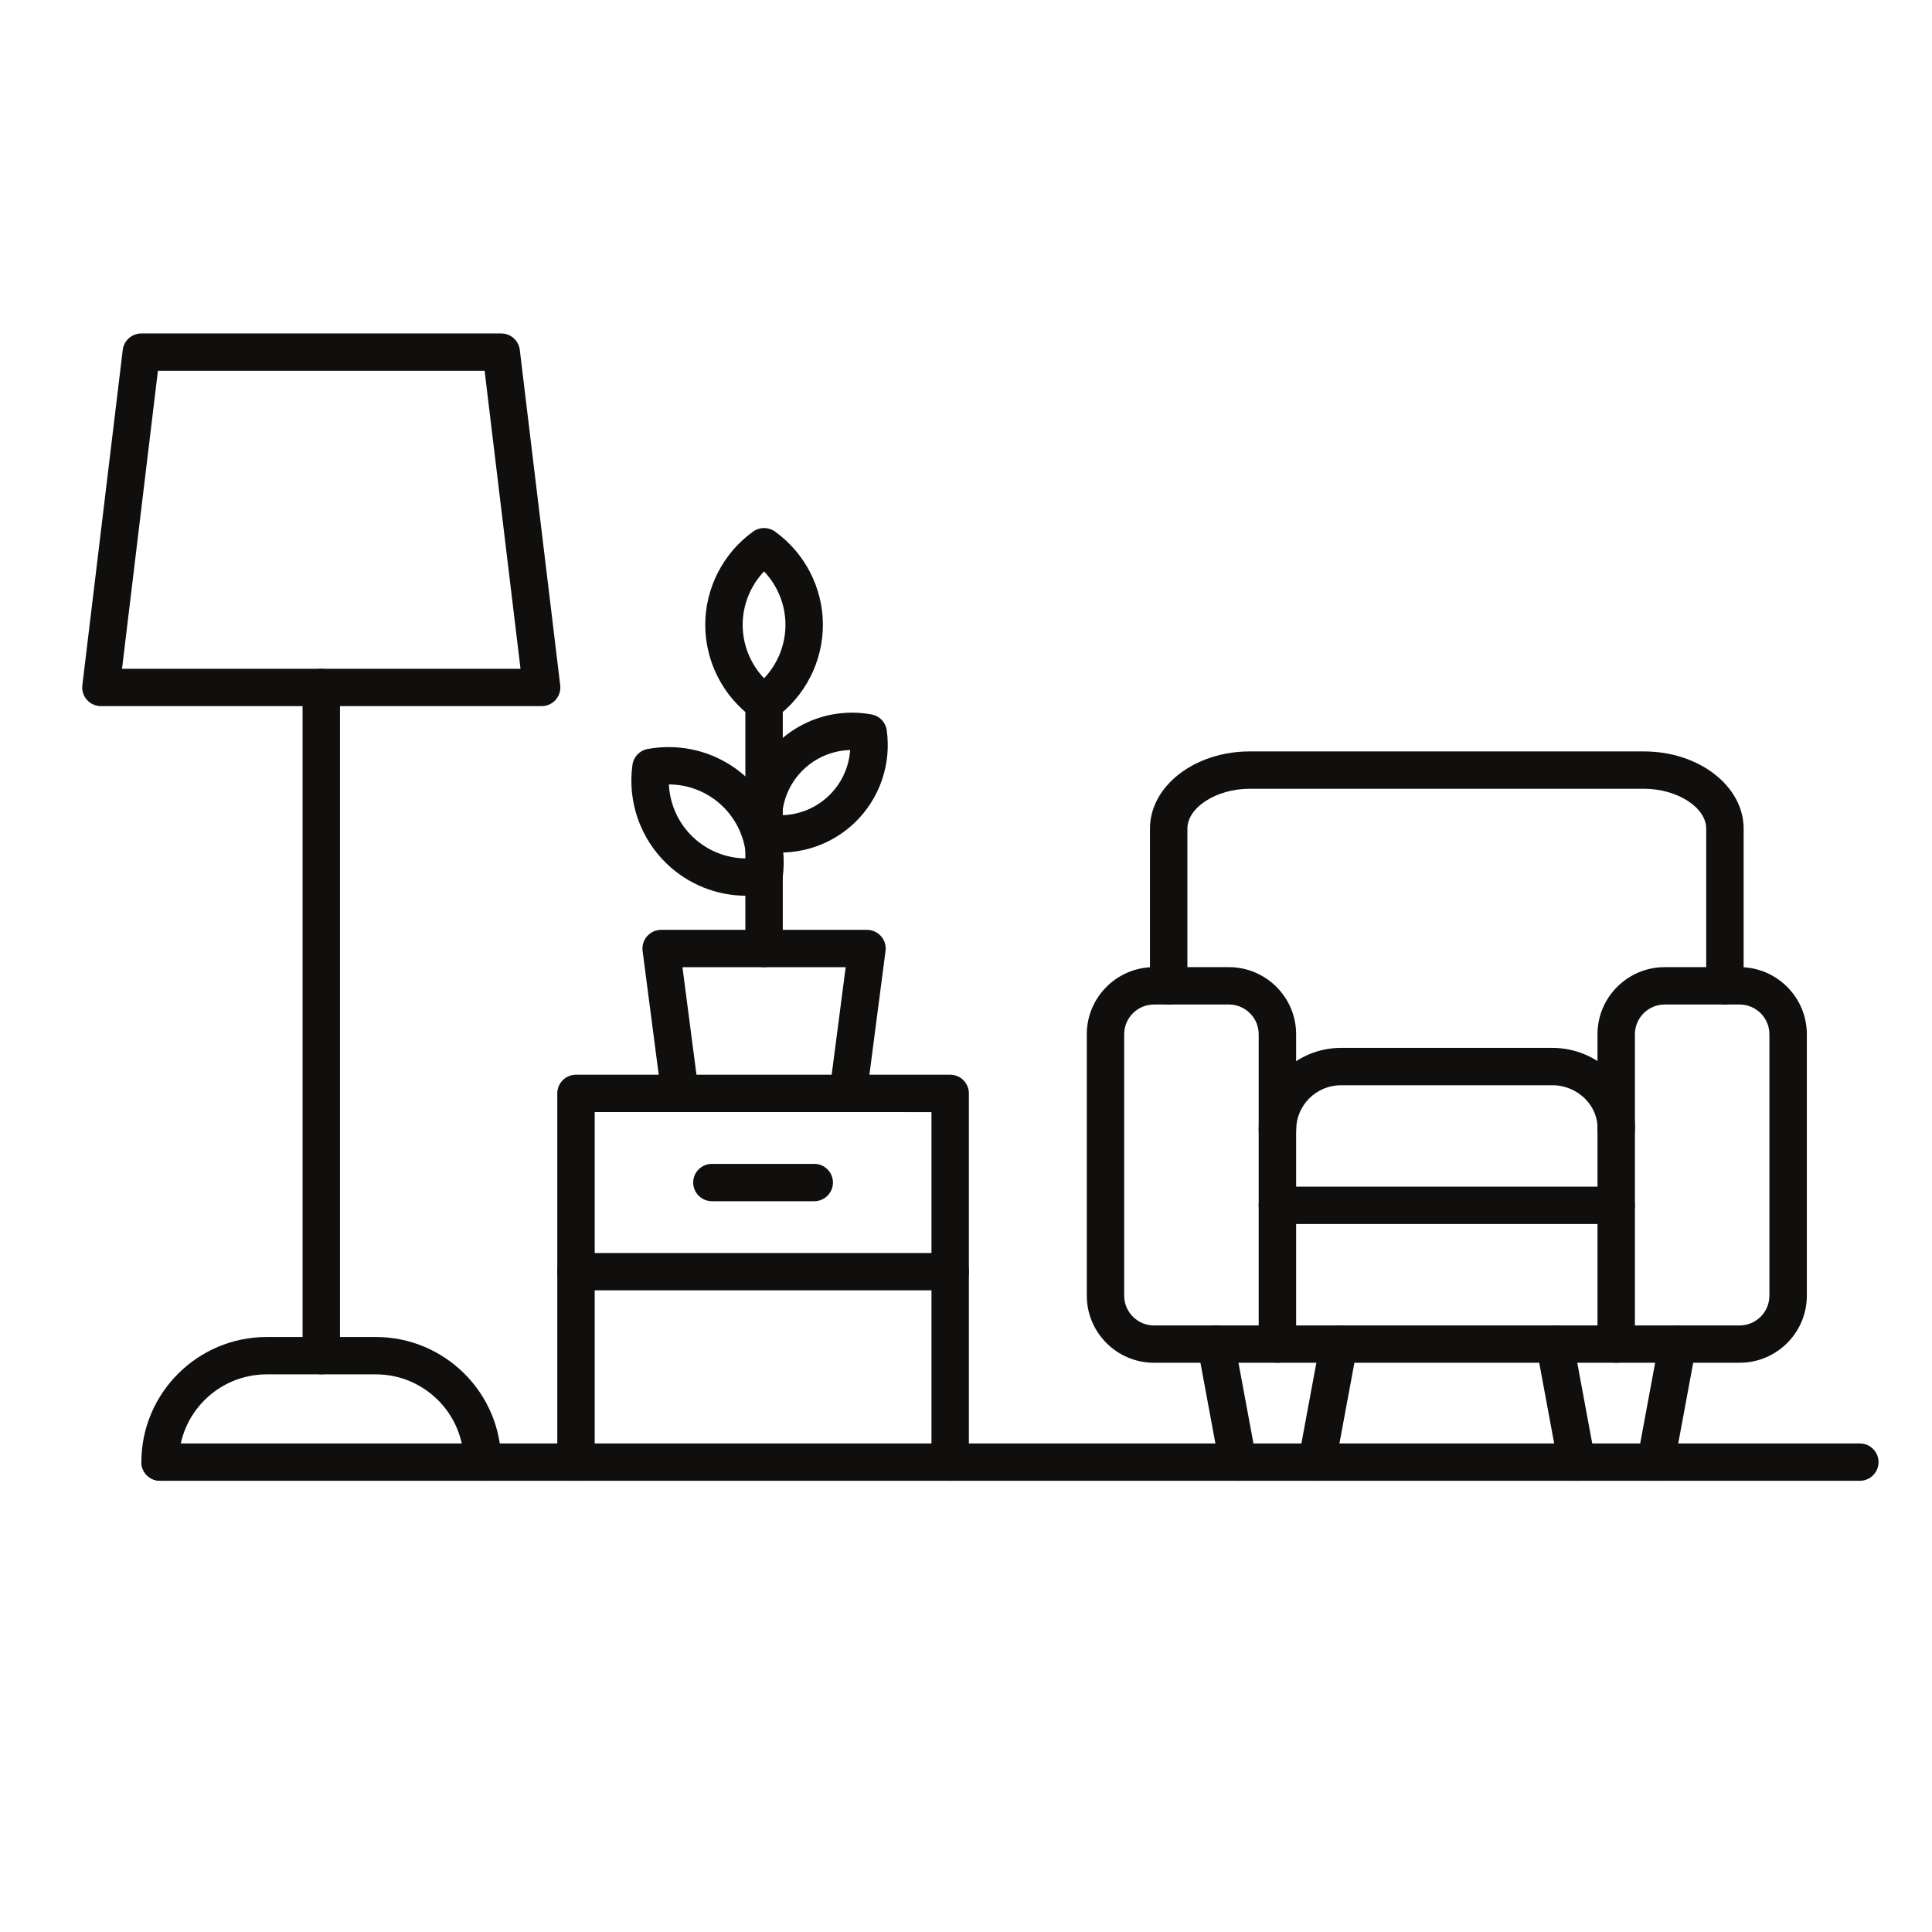
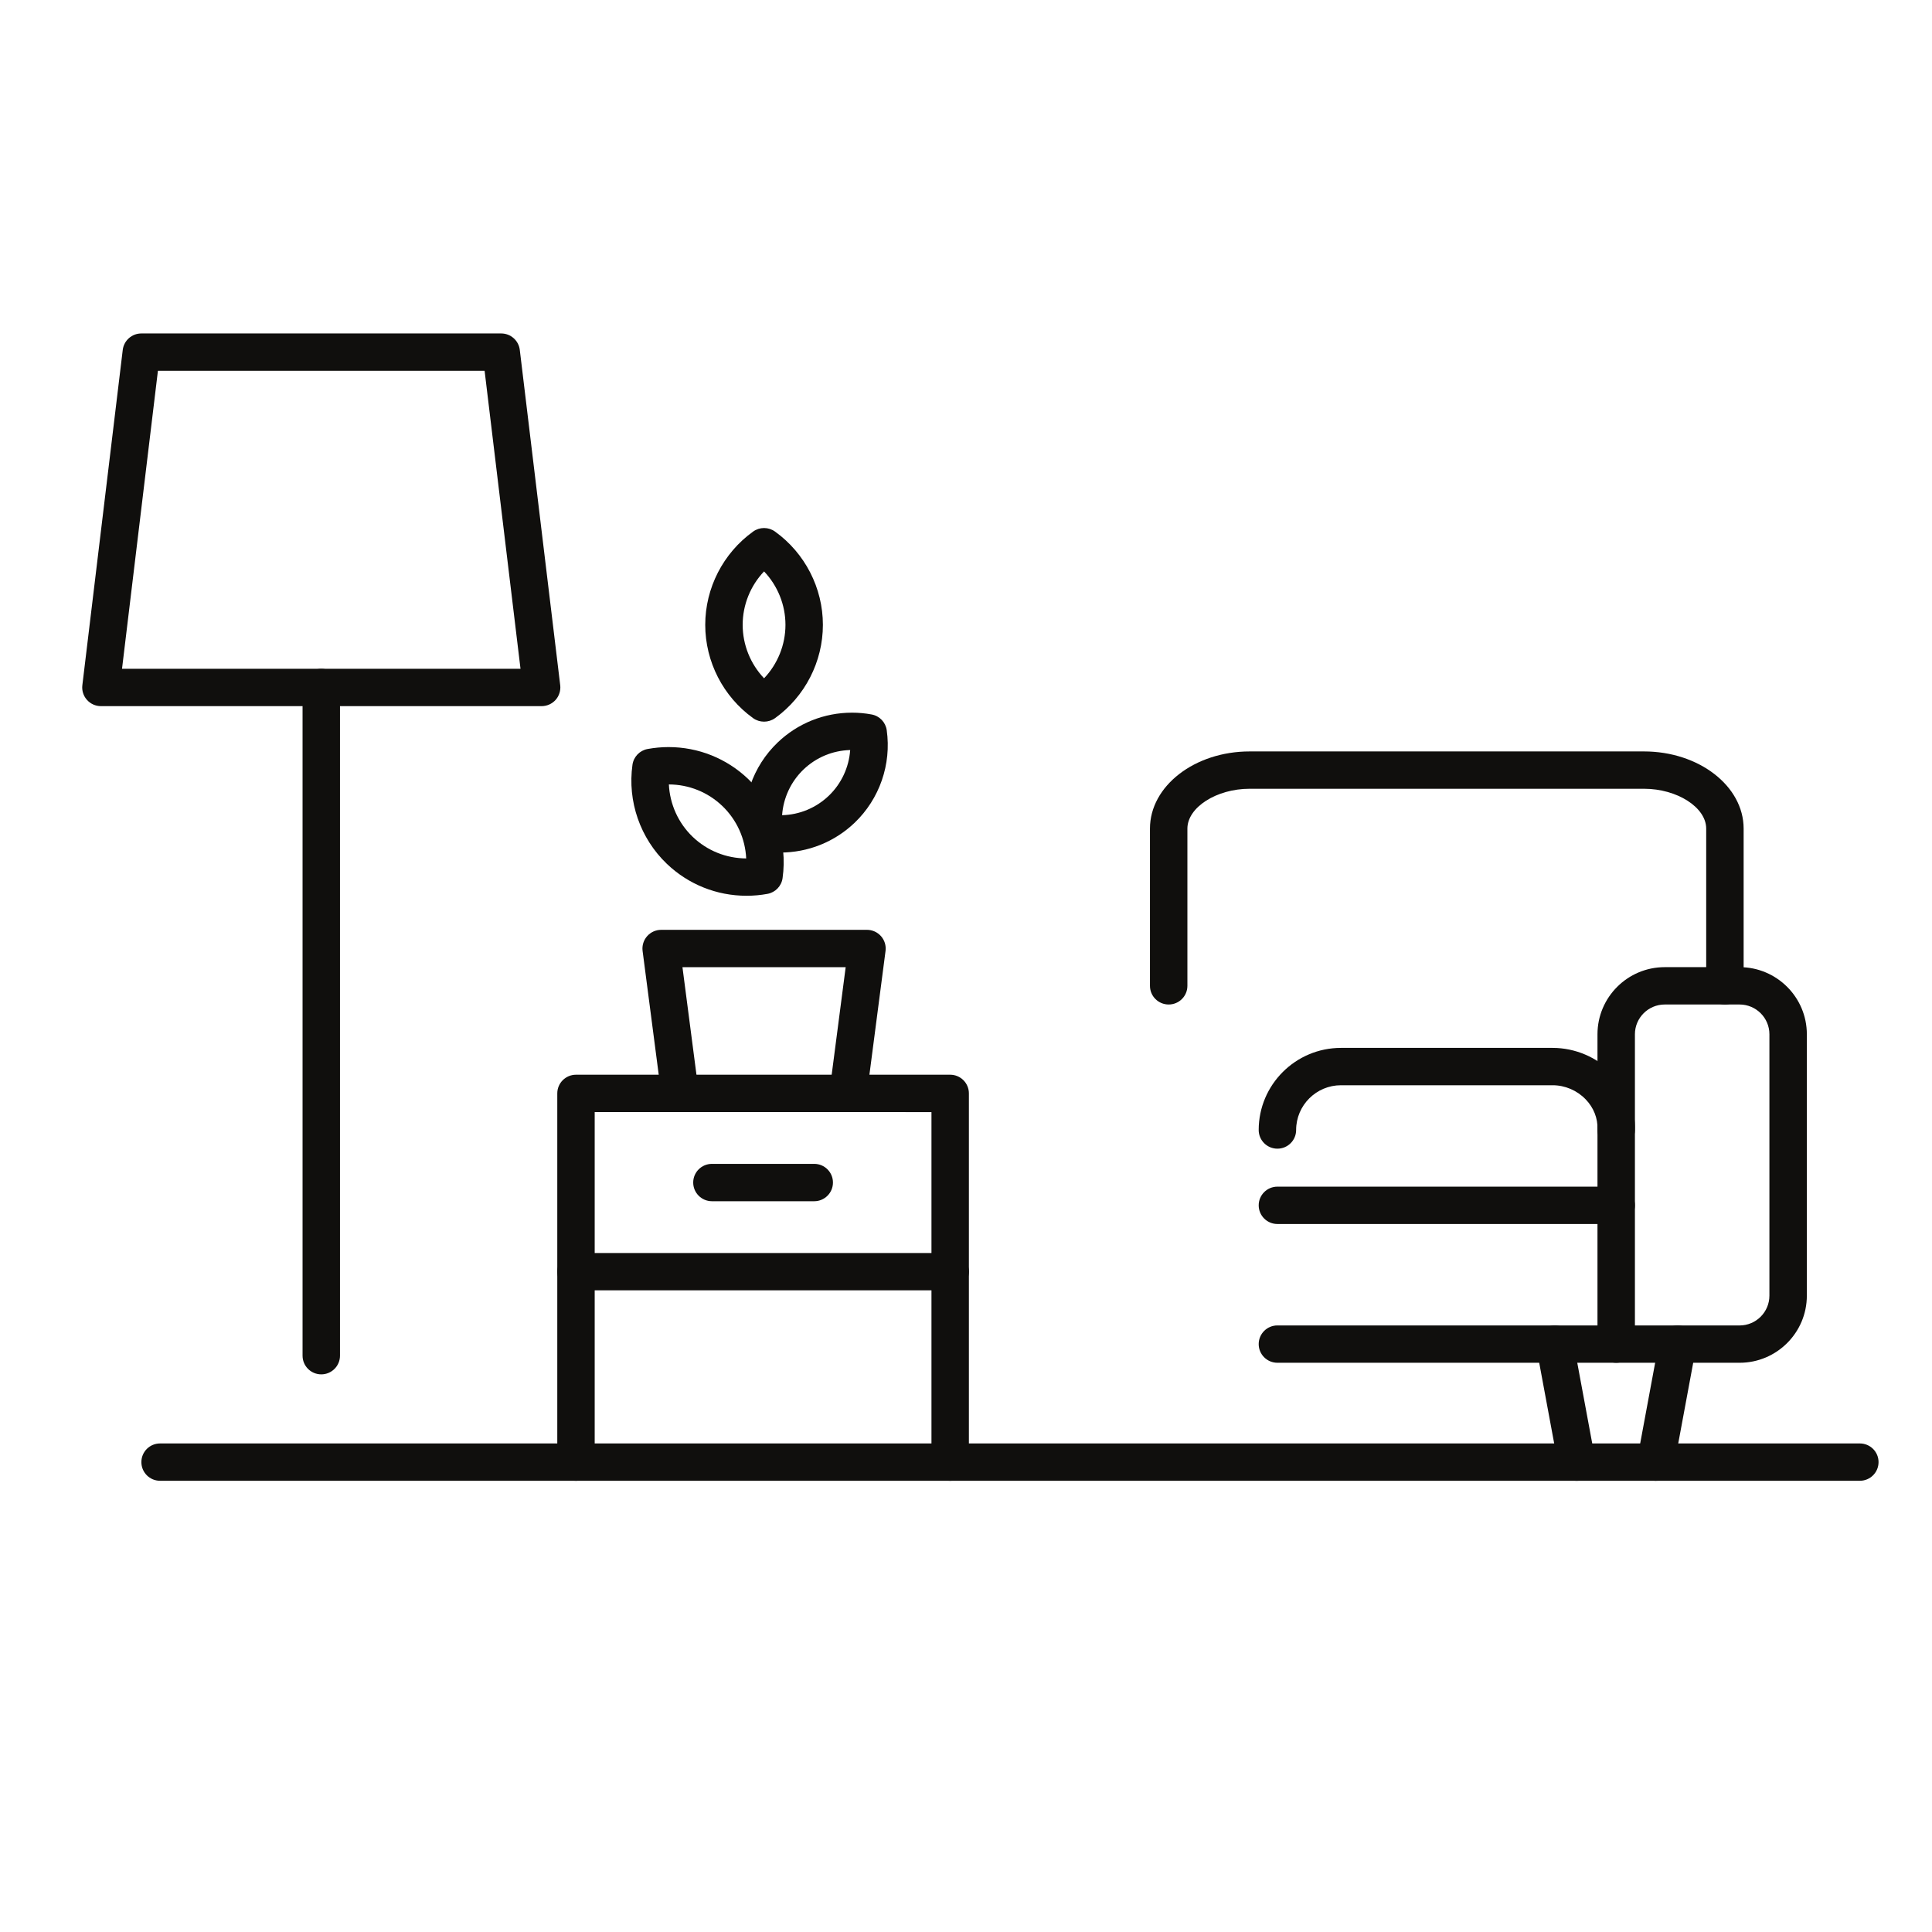
<svg xmlns="http://www.w3.org/2000/svg" version="1.0" preserveAspectRatio="xMidYMid meet" height="500" viewBox="0 0 375 375" zoomAndPan="magnify" width="500">
  <defs>
    <clipPath id="dc406eba0f">
      <path clip-rule="nonzero" d="M 232 257 L 263.781 257 L 263.781 287.418 L 232 287.418 Z M 232 257" />
    </clipPath>
    <clipPath id="52a87655dd">
      <path clip-rule="nonzero" d="M 298 257 L 329.992 257 L 329.992 287.418 L 298 287.418 Z M 298 257" />
    </clipPath>
    <clipPath id="4188b97eee">
      <path clip-rule="nonzero" d="M 27.309 280 L 364.613 280 L 364.613 287.418 L 27.309 287.418 Z M 27.309 280" />
    </clipPath>
    <clipPath id="055d96b98c">
      <path clip-rule="nonzero" d="M 108 208.211 L 188.109 208.211 L 188.109 287.418 L 108 287.418 Z M 108 208.211" />
    </clipPath>
    <clipPath id="193155e0e5">
      <path clip-rule="nonzero" d="M 15.863 64.695 L 109 64.695 L 109 138 L 15.863 138 Z M 15.863 64.695" />
    </clipPath>
    <clipPath id="807fb771eb">
      <path clip-rule="nonzero" d="M 27.309 259.184 L 97.305 259.184 L 97.305 287.418 L 27.309 287.418 Z M 27.309 259.184" />
    </clipPath>
  </defs>
-   <path fill-rule="evenodd" fill-opacity="1" d="M 223.996 194.973 C 220.801 194.973 218.203 197.566 218.203 200.75 L 218.203 251.484 C 218.203 254.676 220.801 257.27 223.996 257.27 L 244.312 257.27 L 244.312 200.75 C 244.312 197.566 241.715 194.973 238.523 194.973 Z M 247.945 264.512 L 223.996 264.512 C 216.797 264.512 210.945 258.668 210.945 251.484 L 210.945 200.746 C 210.945 193.57 216.797 187.723 223.996 187.723 L 238.523 187.723 C 245.719 187.723 251.578 193.566 251.578 200.746 L 251.578 260.891 C 251.578 262.895 249.953 264.512 247.945 264.512" fill="#100f0d" />
  <path fill-rule="evenodd" fill-opacity="1" d="M 317.336 257.27 L 337.652 257.27 C 340.844 257.27 343.441 254.676 343.441 251.484 L 343.441 200.75 C 343.441 197.566 340.844 194.973 337.652 194.973 L 323.125 194.973 C 319.934 194.973 317.336 197.566 317.336 200.75 Z M 337.652 264.512 L 313.703 264.512 C 311.695 264.512 310.07 262.891 310.07 260.891 L 310.07 200.746 C 310.07 193.57 315.926 187.723 323.125 187.723 L 337.652 187.723 C 344.852 187.723 350.707 193.566 350.707 200.746 L 350.707 251.484 C 350.707 258.668 344.852 264.512 337.652 264.512" fill="#100f0d" />
  <path fill-rule="evenodd" fill-opacity="1" d="M 334.809 194.973 C 332.801 194.973 331.172 193.352 331.172 191.348 L 331.172 160.832 C 331.172 156.715 325.531 153.098 319.102 153.098 L 242.547 153.098 C 236.117 153.098 230.473 156.715 230.473 160.832 L 230.473 191.348 C 230.473 193.352 228.848 194.973 226.84 194.973 C 224.832 194.973 223.207 193.352 223.207 191.348 L 223.207 160.832 C 223.207 152.574 231.883 145.852 242.547 145.852 L 319.102 145.852 C 329.762 145.852 338.438 152.574 338.438 160.832 L 338.438 191.348 C 338.441 193.352 336.812 194.973 334.809 194.973" fill="#100f0d" />
  <path fill-rule="evenodd" fill-opacity="1" d="M 313.707 222.957 C 313.664 222.957 313.621 222.957 313.578 222.957 C 311.574 222.887 310.004 221.211 310.074 219.207 C 310.148 217.059 309.328 214.98 307.762 213.367 C 306.086 211.637 303.762 210.645 301.367 210.645 L 260.281 210.645 C 255.484 210.645 251.578 214.543 251.578 219.332 C 251.578 221.336 249.953 222.957 247.945 222.957 C 245.938 222.957 244.312 221.336 244.312 219.332 C 244.312 210.547 251.473 203.395 260.281 203.395 L 301.367 203.395 C 305.715 203.395 309.953 205.191 312.984 208.324 C 315.934 211.371 317.477 215.324 317.336 219.457 C 317.27 221.414 315.652 222.957 313.707 222.957 Z M 313.703 264.512 L 247.945 264.512 C 245.938 264.512 244.312 262.891 244.312 260.891 C 244.312 258.887 245.938 257.266 247.945 257.266 L 313.703 257.266 C 315.711 257.266 317.336 258.887 317.336 260.891 C 317.336 262.891 315.711 264.512 313.703 264.512" fill="#100f0d" />
  <path fill-rule="evenodd" fill-opacity="1" d="M 313.703 237.578 L 247.945 237.578 C 245.938 237.578 244.312 235.953 244.312 233.953 C 244.312 231.949 245.938 230.328 247.945 230.328 L 313.703 230.328 C 315.711 230.328 317.336 231.949 317.336 233.953 C 317.336 235.953 315.711 237.578 313.703 237.578" fill="#100f0d" />
  <g clip-path="url(#dc406eba0f)">
-     <path fill-rule="evenodd" fill-opacity="1" d="M 240.266 287.418 C 238.551 287.418 237.023 286.199 236.703 284.453 L 232.453 261.551 C 232.086 259.578 233.387 257.688 235.359 257.328 C 237.336 256.957 239.23 258.262 239.594 260.23 L 243.844 283.137 C 244.211 285.102 242.906 286.992 240.934 287.355 C 240.707 287.402 240.484 287.418 240.266 287.418 Z M 255.621 287.418 C 255.406 287.418 255.18 287.398 254.957 287.355 C 252.984 286.992 251.684 285.102 252.051 283.137 L 256.297 260.23 C 256.66 258.262 258.551 256.961 260.531 257.328 C 262.5 257.691 263.805 259.582 263.438 261.551 L 259.188 284.453 C 258.867 286.199 257.336 287.418 255.621 287.418" fill="#100f0d" />
-   </g>
+     </g>
  <g clip-path="url(#52a87655dd)">
    <path fill-rule="evenodd" fill-opacity="1" d="M 321.383 287.418 C 321.164 287.418 320.941 287.398 320.715 287.355 C 318.742 286.992 317.441 285.102 317.809 283.137 L 322.059 260.23 C 322.418 258.262 324.312 256.961 326.289 257.328 C 328.262 257.691 329.566 259.582 329.199 261.551 L 324.949 284.453 C 324.625 286.199 323.098 287.418 321.383 287.418 Z M 306.023 287.418 C 304.309 287.418 302.781 286.199 302.461 284.453 L 298.211 261.551 C 297.844 259.578 299.148 257.688 301.121 257.328 C 303.098 256.957 304.988 258.262 305.352 260.23 L 309.602 283.137 C 309.969 285.102 308.664 286.992 306.691 287.355 C 306.469 287.402 306.242 287.418 306.023 287.418" fill="#100f0d" />
  </g>
  <g clip-path="url(#4188b97eee)">
    <path fill-rule="evenodd" fill-opacity="1" d="M 360.992 287.418 L 31.07 287.418 C 29.062 287.418 27.441 285.797 27.441 283.793 C 27.441 281.793 29.062 280.172 31.07 280.172 L 360.992 280.172 C 363 280.172 364.625 281.793 364.625 283.793 C 364.625 285.797 363 287.418 360.992 287.418" fill="#100f0d" />
  </g>
  <g clip-path="url(#055d96b98c)">
    <path fill-rule="evenodd" fill-opacity="1" d="M 184.43 287.418 C 182.422 287.418 180.797 285.797 180.797 283.793 L 180.797 215.855 L 115.43 215.852 L 115.43 283.793 C 115.43 285.797 113.805 287.418 111.801 287.418 C 109.793 287.418 108.168 285.797 108.168 283.793 L 108.168 212.23 C 108.168 210.227 109.793 208.602 111.801 208.602 L 184.43 208.602 C 186.438 208.602 188.062 210.227 188.062 212.23 L 188.062 283.793 C 188.062 285.797 186.438 287.418 184.43 287.418" fill="#100f0d" />
  </g>
  <path fill-rule="evenodd" fill-opacity="1" d="M 184.43 250.453 L 111.801 250.453 C 109.793 250.453 108.168 248.836 108.168 246.828 C 108.168 244.828 109.793 243.207 111.801 243.207 L 184.43 243.207 C 186.438 243.207 188.062 244.828 188.062 246.828 C 188.062 248.836 186.438 250.453 184.43 250.453" fill="#100f0d" />
  <g clip-path="url(#193155e0e5)">
    <path fill-rule="evenodd" fill-opacity="1" d="M 23.684 129.812 L 101.031 129.812 L 94.062 71.973 L 30.652 71.973 Z M 105.125 137.062 L 19.59 137.062 C 18.551 137.062 17.562 136.617 16.875 135.844 C 16.184 135.066 15.859 134.035 15.984 133.004 L 23.824 67.918 C 24.047 66.098 25.594 64.723 27.43 64.723 L 97.285 64.723 C 99.121 64.723 100.676 66.098 100.891 67.918 L 108.738 133.004 C 108.859 134.035 108.535 135.066 107.848 135.844 C 107.156 136.617 106.164 137.062 105.125 137.062" fill="#100f0d" />
  </g>
  <path fill-rule="evenodd" fill-opacity="1" d="M 62.359 266.762 C 60.352 266.762 58.727 265.141 58.727 263.137 L 58.727 133.438 C 58.727 131.438 60.352 129.812 62.359 129.812 C 64.363 129.812 65.992 131.438 65.992 133.438 L 65.992 263.137 C 65.992 265.141 64.363 266.762 62.359 266.762" fill="#100f0d" />
  <g clip-path="url(#807fb771eb)">
-     <path fill-rule="evenodd" fill-opacity="1" d="M 93.648 287.414 C 91.641 287.414 90.016 285.793 90.016 283.793 C 90.016 274.402 82.359 266.762 72.949 266.762 L 51.77 266.762 C 42.363 266.762 34.703 274.402 34.703 283.793 C 34.703 285.793 33.078 287.414 31.07 287.414 C 29.062 287.414 27.441 285.793 27.441 283.793 C 27.441 270.406 38.352 259.512 51.77 259.512 L 72.949 259.512 C 86.363 259.512 97.277 270.406 97.277 283.793 C 97.277 285.793 95.652 287.414 93.648 287.414" fill="#100f0d" />
-   </g>
+     </g>
  <path fill-rule="evenodd" fill-opacity="1" d="M 158.043 233.156 L 138.184 233.156 C 136.18 233.156 134.551 231.531 134.551 229.527 C 134.551 227.527 136.18 225.906 138.184 225.906 L 158.043 225.906 C 160.051 225.906 161.676 227.527 161.676 229.527 C 161.676 231.531 160.051 233.156 158.043 233.156" fill="#100f0d" />
  <path fill-rule="evenodd" fill-opacity="1" d="M 131.988 215.855 C 130.188 215.855 128.625 214.523 128.391 212.695 L 124.727 184.574 C 124.594 183.539 124.914 182.5 125.602 181.719 C 126.289 180.934 127.285 180.48 128.332 180.48 L 168.281 180.48 C 169.324 180.48 170.32 180.934 171.012 181.719 C 171.699 182.5 172.016 183.543 171.883 184.574 L 168.219 212.695 C 167.961 214.684 166.145 216.082 164.148 215.82 C 162.16 215.562 160.758 213.746 161.016 211.762 L 164.145 187.73 L 132.465 187.73 L 135.594 211.762 C 135.852 213.746 134.449 215.562 132.461 215.82 C 132.301 215.844 132.145 215.855 131.988 215.855" fill="#100f0d" />
-   <path fill-rule="evenodd" fill-opacity="1" d="M 148.305 187.73 C 146.297 187.73 144.672 186.109 144.672 184.105 L 144.672 136.449 C 144.672 134.449 146.297 132.828 148.305 132.828 C 150.312 132.828 151.938 134.449 151.938 136.449 L 151.938 184.105 C 151.938 186.109 150.312 187.73 148.305 187.73" fill="#100f0d" />
  <path fill-rule="evenodd" fill-opacity="1" d="M 165.02 145.582 C 161.625 145.672 158.422 147.004 155.965 149.355 C 153.504 151.711 152.039 154.891 151.805 158.23 C 155.195 158.141 158.402 156.809 160.863 154.457 C 163.32 152.105 164.785 148.922 165.02 145.582 Z M 151.441 165.48 C 150.172 165.48 148.895 165.367 147.652 165.141 C 146.109 164.855 144.93 163.625 144.711 162.078 C 143.777 155.457 146.105 148.746 150.938 144.121 C 154.84 140.387 159.973 138.328 165.387 138.328 C 166.652 138.328 167.93 138.445 169.172 138.676 C 170.715 138.953 171.898 140.188 172.113 141.73 C 173.047 148.359 170.719 155.066 165.891 159.688 C 161.98 163.426 156.852 165.48 151.441 165.48" fill="#100f0d" />
  <path fill-rule="evenodd" fill-opacity="1" d="M 148.305 110.91 C 145.668 113.684 144.152 117.402 144.152 121.281 C 144.152 125.164 145.668 128.883 148.305 131.656 C 150.941 128.883 152.457 125.164 152.457 121.281 C 152.457 117.402 150.941 113.684 148.305 110.91 Z M 148.305 140.074 C 147.559 140.074 146.816 139.848 146.18 139.395 C 140.359 135.199 136.887 128.434 136.887 121.281 C 136.887 114.137 140.359 107.363 146.18 103.176 C 147.449 102.262 149.164 102.262 150.43 103.176 C 156.25 107.363 159.723 114.133 159.723 121.281 C 159.723 128.434 156.25 135.203 150.43 139.395 C 149.793 139.848 149.051 140.074 148.305 140.074" fill="#100f0d" />
  <path fill-rule="evenodd" fill-opacity="1" d="M 129.828 152.258 C 130.012 156.078 131.648 159.746 134.457 162.434 C 137.266 165.117 140.949 166.602 144.836 166.621 C 144.656 162.797 143.016 159.133 140.207 156.445 C 137.398 153.758 133.715 152.273 129.828 152.258 Z M 144.902 173.867 C 139.109 173.867 133.613 171.664 129.43 167.664 C 124.258 162.715 121.766 155.531 122.762 148.438 C 122.98 146.895 124.164 145.66 125.703 145.379 C 127.039 145.137 128.406 145.008 129.762 145.008 C 135.555 145.008 141.047 147.211 145.23 151.211 C 150.402 156.16 152.898 163.348 151.898 170.438 C 151.688 171.984 150.5 173.219 148.961 173.5 C 147.625 173.746 146.262 173.867 144.902 173.867" fill="#100f0d" />
</svg>